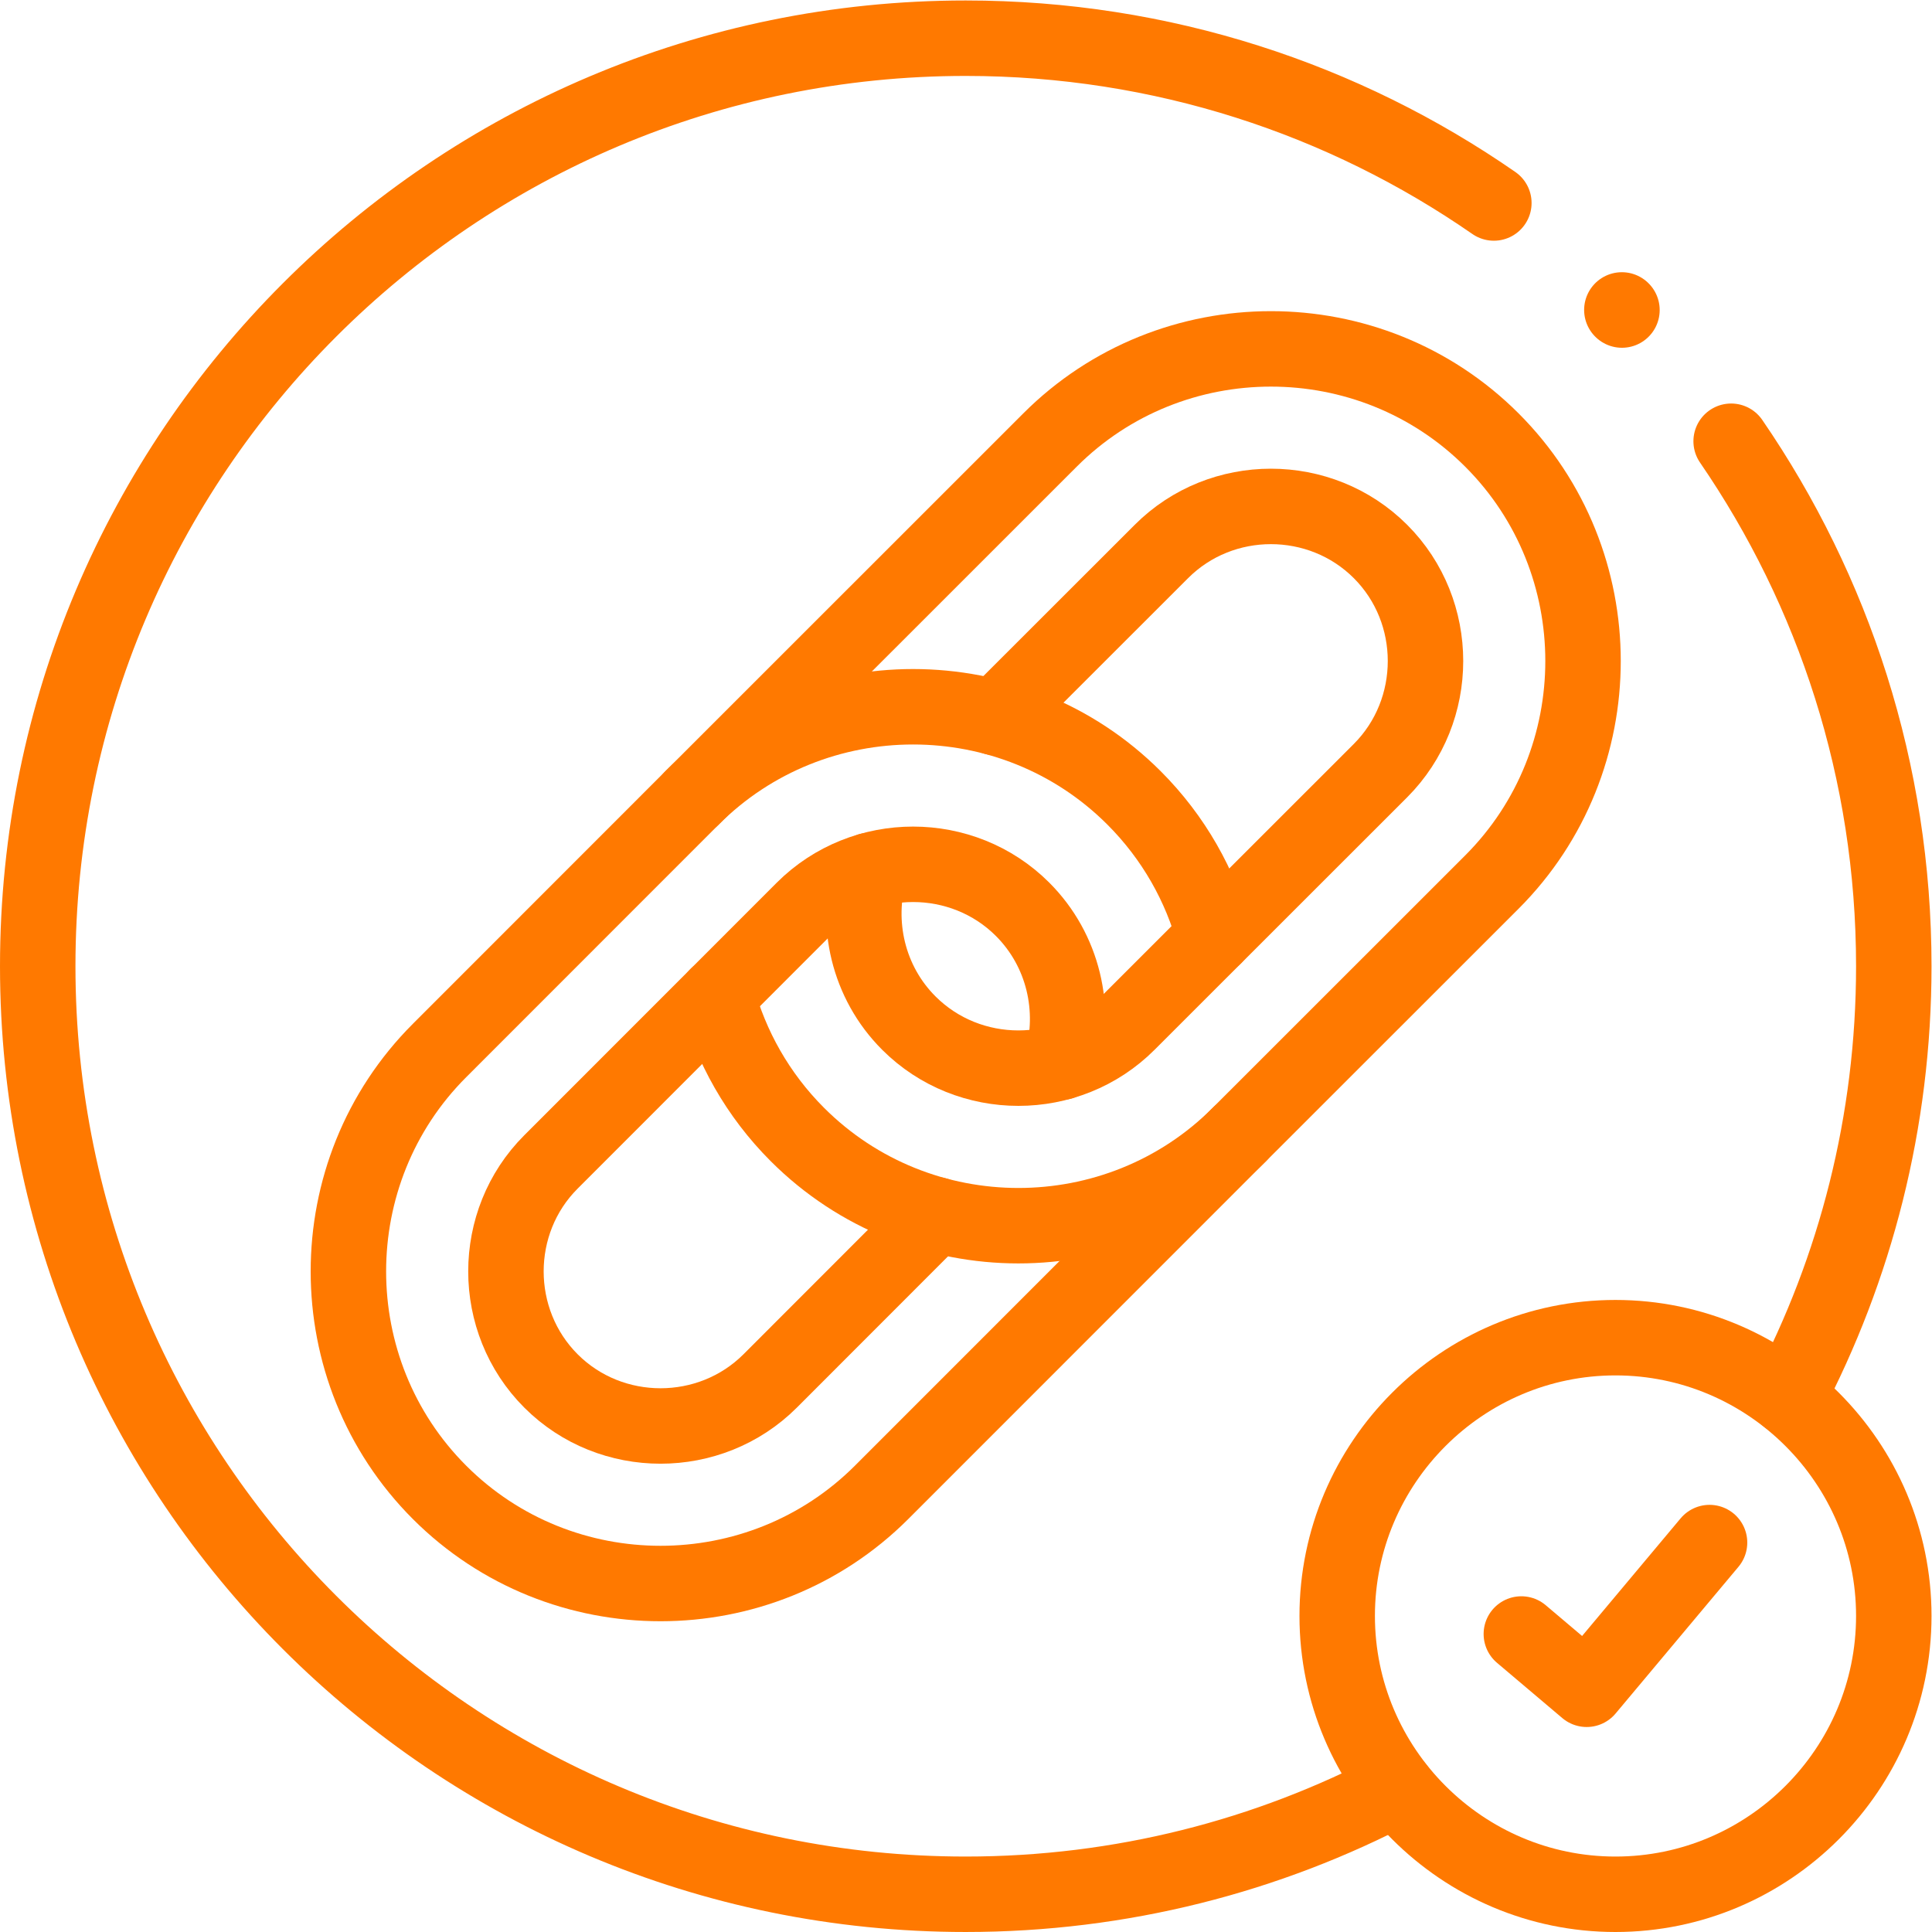
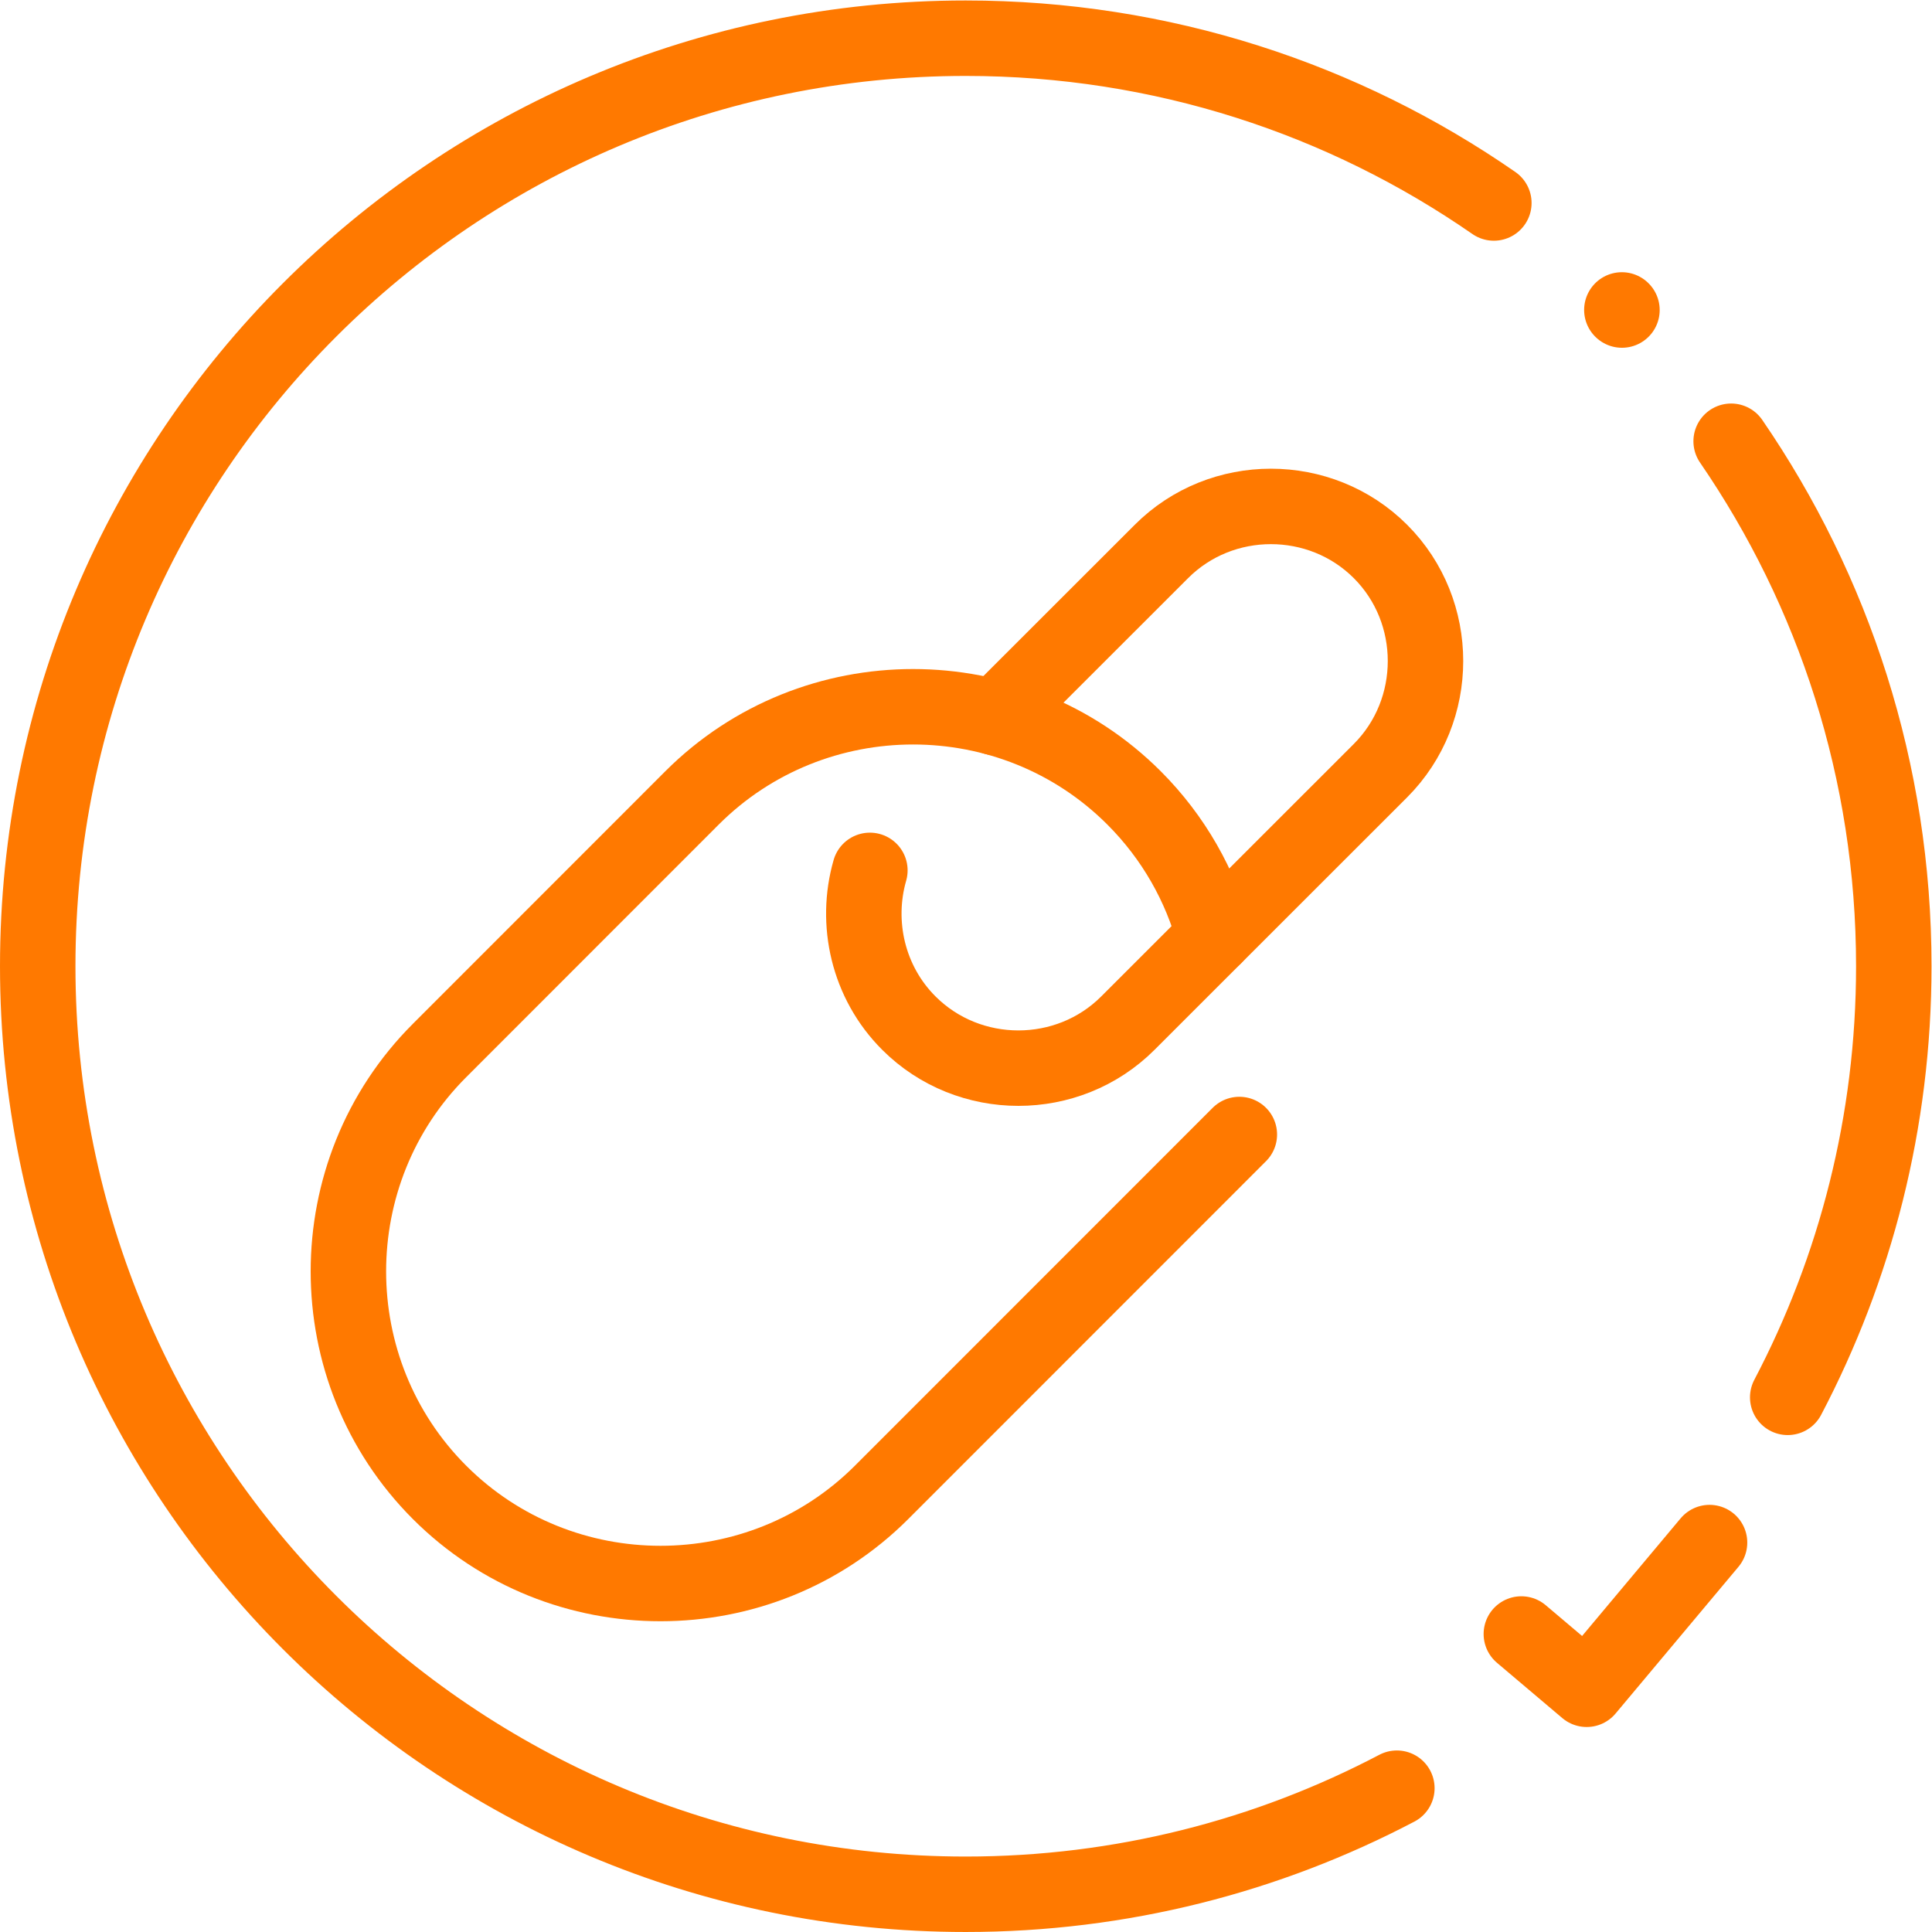
<svg xmlns="http://www.w3.org/2000/svg" version="1.1" width="512" height="512" x="0" y="0" viewBox="0 0 682.667 682.667" style="enable-background:new 0 0 512 512" xml:space="preserve" class="">
  <g>
    <defs>
      <clipPath id="a" clipPathUnits="userSpaceOnUse">
        <path d="M0 512h512V0H0Z" fill="#ff7900" opacity="1" data-original="#000000" />
      </clipPath>
    </defs>
    <g clip-path="url(#a)" transform="matrix(1.333 0 0 -1.333 0 682.667)">
-       <path d="M0 0c3.656-13.492 10.742-26.248 21.287-36.793 32.23-32.229 84.953-32.229 117.154 0l66.953 66.925c32.201 32.229 32.201 84.953 0 117.154-32.229 32.229-84.953 32.229-117.154 0L-6.634 52.44" style="stroke-width:20;stroke-linecap:round;stroke-linejoin:round;stroke-miterlimit:10;stroke-dasharray:none;stroke-opacity:1" transform="translate(190.082 248.19)" fill="none" stroke="#ff7900" stroke-width="20" stroke-linecap="round" stroke-linejoin="round" stroke-miterlimit="10" stroke-dasharray="none" stroke-opacity="" data-original="#000000" opacity="1" class="" />
      <path d="m0 0 44.049 44.021c15.902 15.931 42.15 15.931 58.081 0 15.902-15.902 15.902-42.15 0-58.081L35.177-80.983c-15.902-15.931-42.151-15.931-58.08 0-10.858 10.856-14.316 26.559-10.319 40.477" style="stroke-width:20;stroke-linecap:round;stroke-linejoin:round;stroke-miterlimit:10;stroke-dasharray:none;stroke-opacity:1" transform="translate(263.81 321.918)" fill="none" stroke="#ff7900" stroke-width="20" stroke-linecap="round" stroke-linejoin="round" stroke-miterlimit="10" stroke-dasharray="none" stroke-opacity="" data-original="#000000" opacity="1" class="" />
      <path d="m0 0-94.846-94.873c-32.229-32.201-84.953-32.201-117.153 0-32.23 32.228-32.23 84.952 0 117.153l66.924 66.953c32.229 32.202 84.953 32.202 117.154 0 10.544-10.545 17.659-23.3 21.287-36.793" style="stroke-width:20;stroke-linecap:round;stroke-linejoin:round;stroke-miterlimit:10;stroke-dasharray:none;stroke-opacity:1" transform="translate(328.523 211.398)" fill="none" stroke="#ff7900" stroke-width="20" stroke-linecap="round" stroke-linejoin="round" stroke-miterlimit="10" stroke-dasharray="none" stroke-opacity="" data-original="#000000" opacity="1" class="" />
-       <path d="m0 0-44.021-44.05c-15.93-15.902-42.178-15.902-58.081 0-15.93 15.931-15.93 42.179 0 58.081l66.925 66.952c15.93 15.903 42.179 15.903 58.08 0C33.789 70.099 37.219 54.396 33.25 40.478" style="stroke-width:20;stroke-linecap:round;stroke-linejoin:round;stroke-miterlimit:10;stroke-dasharray:none;stroke-opacity:1" transform="translate(248.162 190.11)" fill="none" stroke="#ff7900" stroke-width="20" stroke-linecap="round" stroke-linejoin="round" stroke-miterlimit="10" stroke-dasharray="none" stroke-opacity="" data-original="#000000" opacity="1" class="" />
-       <path d="M0 0c40.647 0 73.784 33.137 73.784 73.784 0 40.62-33.137 73.756-73.784 73.756-40.62 0-73.756-33.136-73.756-73.756C-73.756 33.137-40.62 0 0 0Z" style="stroke-width:20;stroke-linecap:round;stroke-linejoin:round;stroke-miterlimit:10;stroke-dasharray:none;stroke-opacity:1" transform="translate(428.216 10)" fill="none" stroke="#ff7900" stroke-width="20" stroke-linecap="round" stroke-linejoin="round" stroke-miterlimit="10" stroke-dasharray="none" stroke-opacity="" data-original="#000000" opacity="1" class="" />
      <path d="M0 0c-39.741 27.552-87.985 43.681-140.001 43.681-135.861 0-245.985-110.124-245.985-245.986s110.124-246.014 245.985-246.014c41.272 0 80.135 10.175 114.291 28.119M77.895-316.596c17.943 34.157 28.119 73.019 28.119 114.291 0 51.646-15.931 99.551-43.115 139.15" style="stroke-width:20;stroke-linecap:round;stroke-linejoin:round;stroke-miterlimit:10;stroke-dasharray:none;stroke-opacity:1" transform="translate(395.986 458.32)" fill="none" stroke="#ff7900" stroke-width="20" stroke-linecap="round" stroke-linejoin="round" stroke-miterlimit="10" stroke-dasharray="none" stroke-opacity="" data-original="#000000" opacity="1" class="" />
      <path d="m0 0 17.319-14.655 32.57 38.89" style="stroke-width:20;stroke-linecap:round;stroke-linejoin:round;stroke-miterlimit:10;stroke-dasharray:none;stroke-opacity:1" transform="translate(403.272 78.994)" fill="none" stroke="#ff7900" stroke-width="20" stroke-linecap="round" stroke-linejoin="round" stroke-miterlimit="10" stroke-dasharray="none" stroke-opacity="" data-original="#000000" opacity="1" class="" />
      <path d="m0 0-.028.028" style="stroke-width:20;stroke-linecap:round;stroke-linejoin:round;stroke-miterlimit:10;stroke-dasharray:none;stroke-opacity:1" transform="translate(429.944 429.944)" fill="none" stroke="#ff7900" stroke-width="20" stroke-linecap="round" stroke-linejoin="round" stroke-miterlimit="10" stroke-dasharray="none" stroke-opacity="" data-original="#000000" opacity="1" class="" />
    </g>
  </g>
</svg>